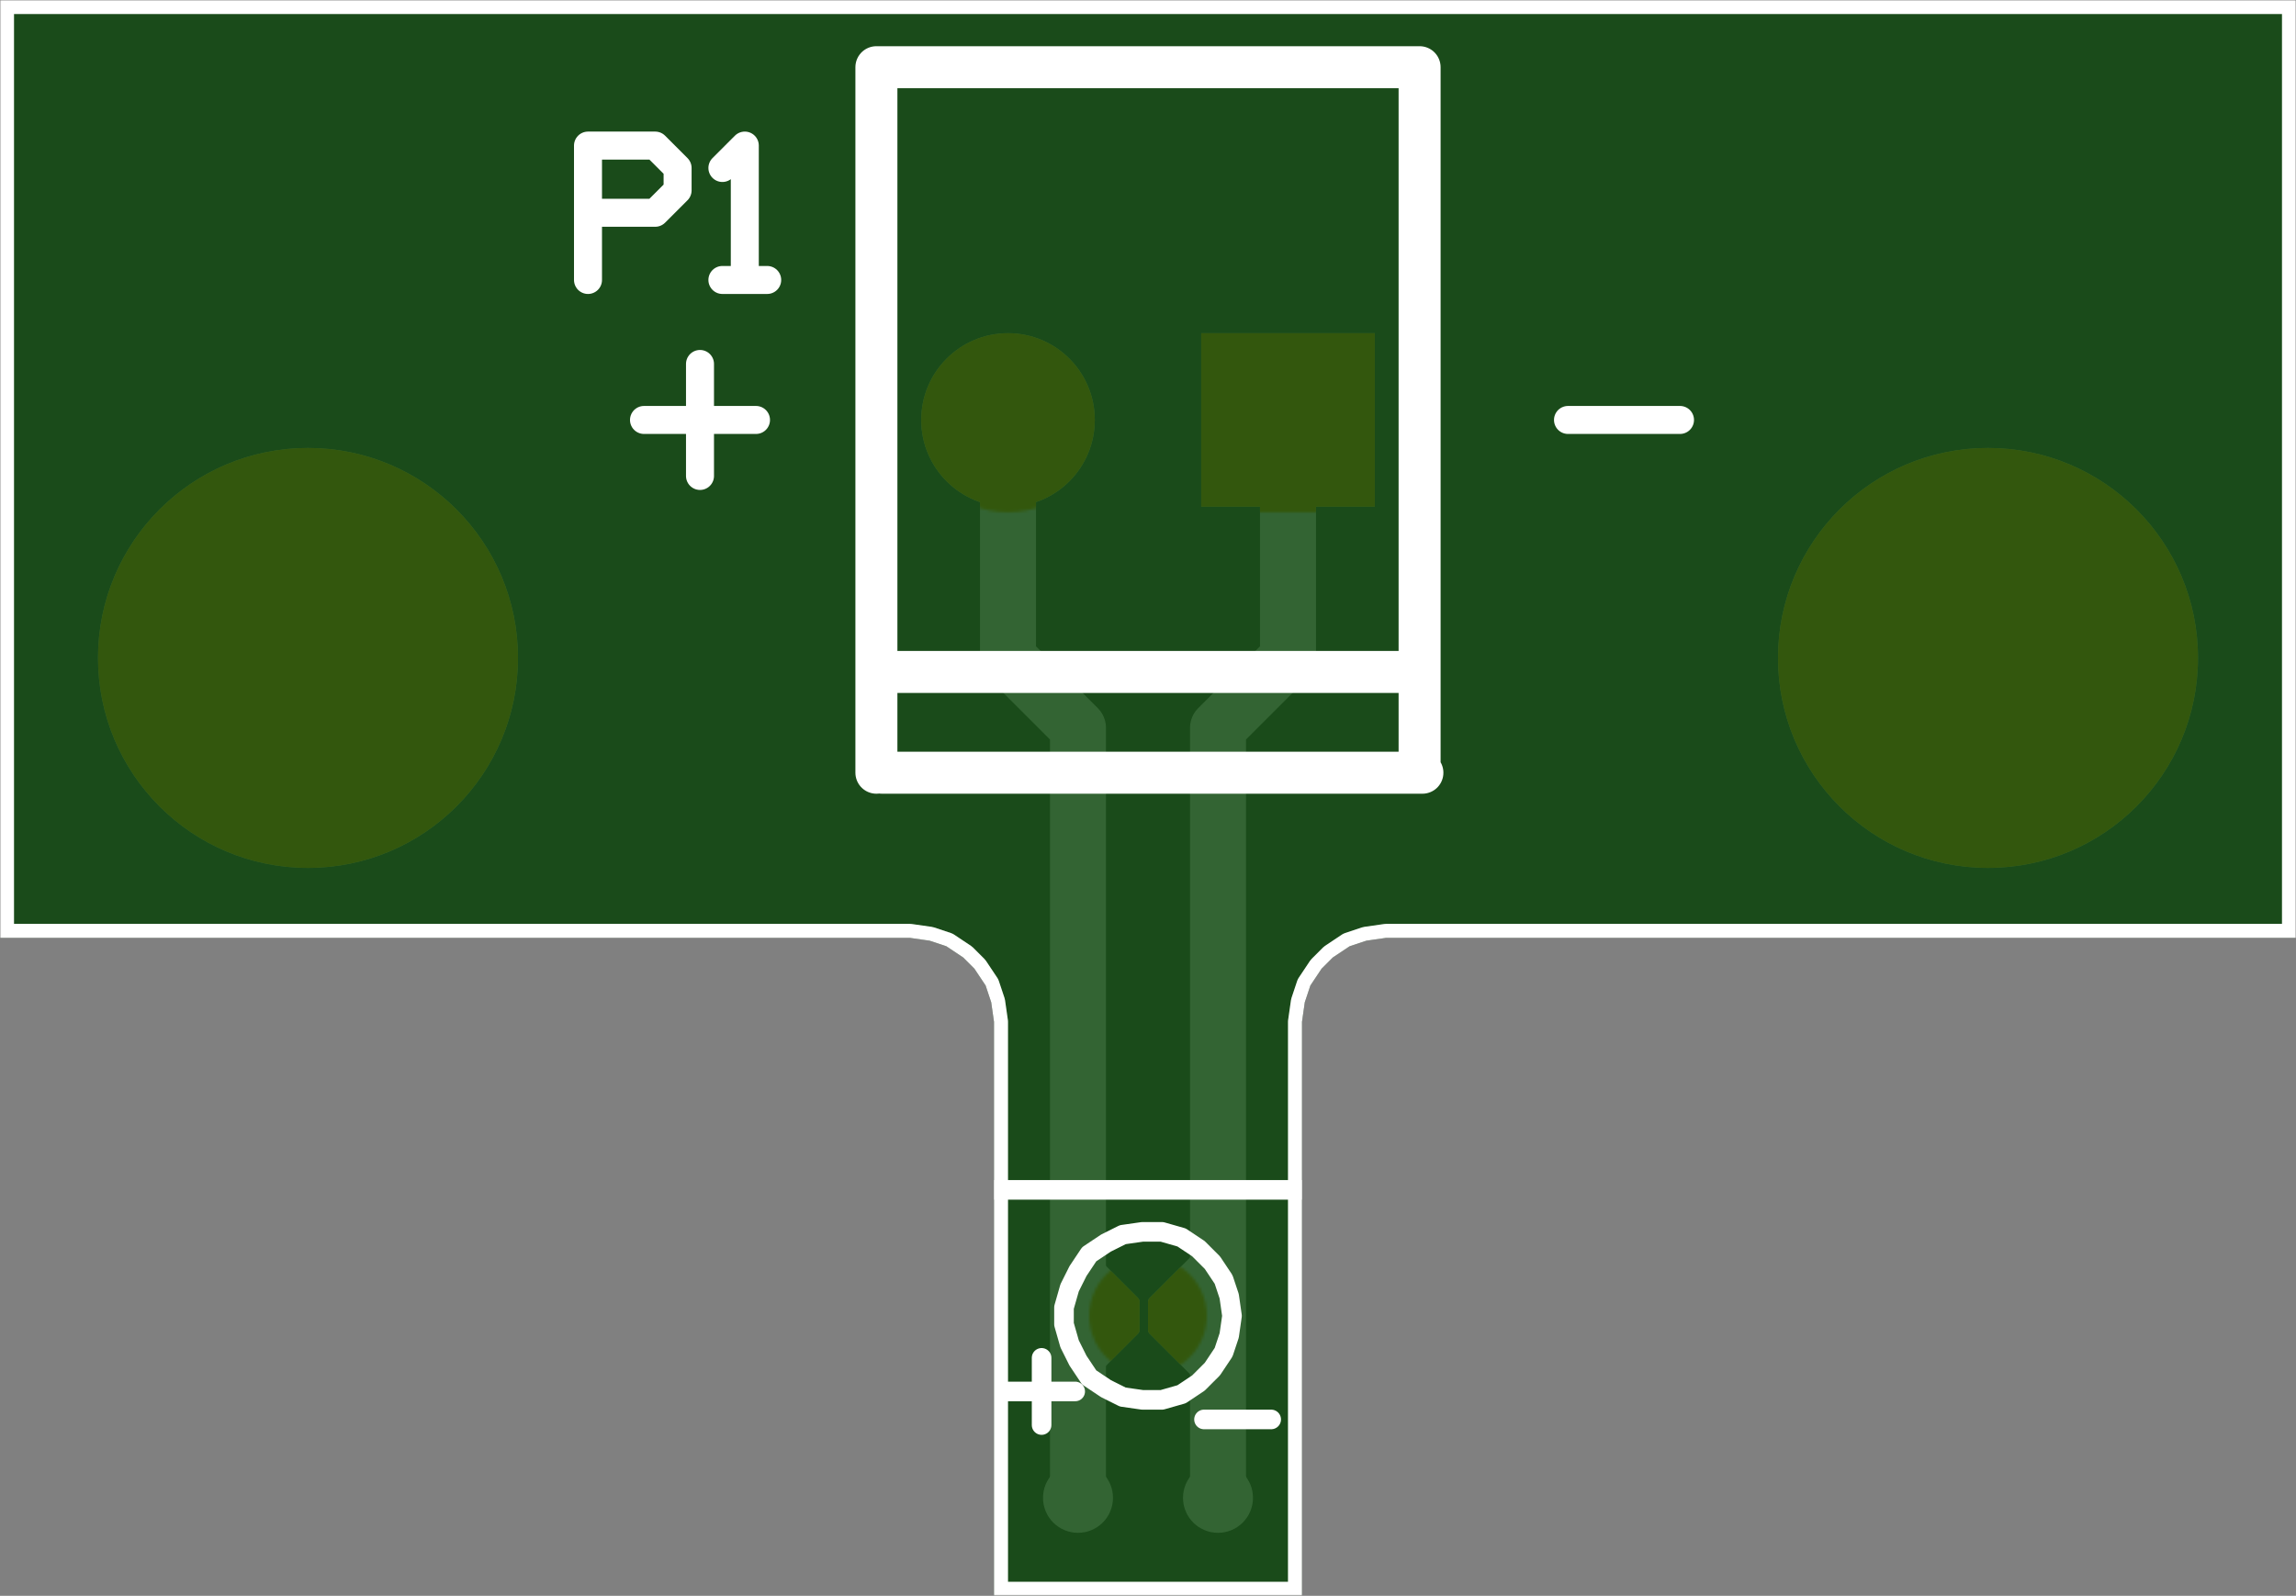
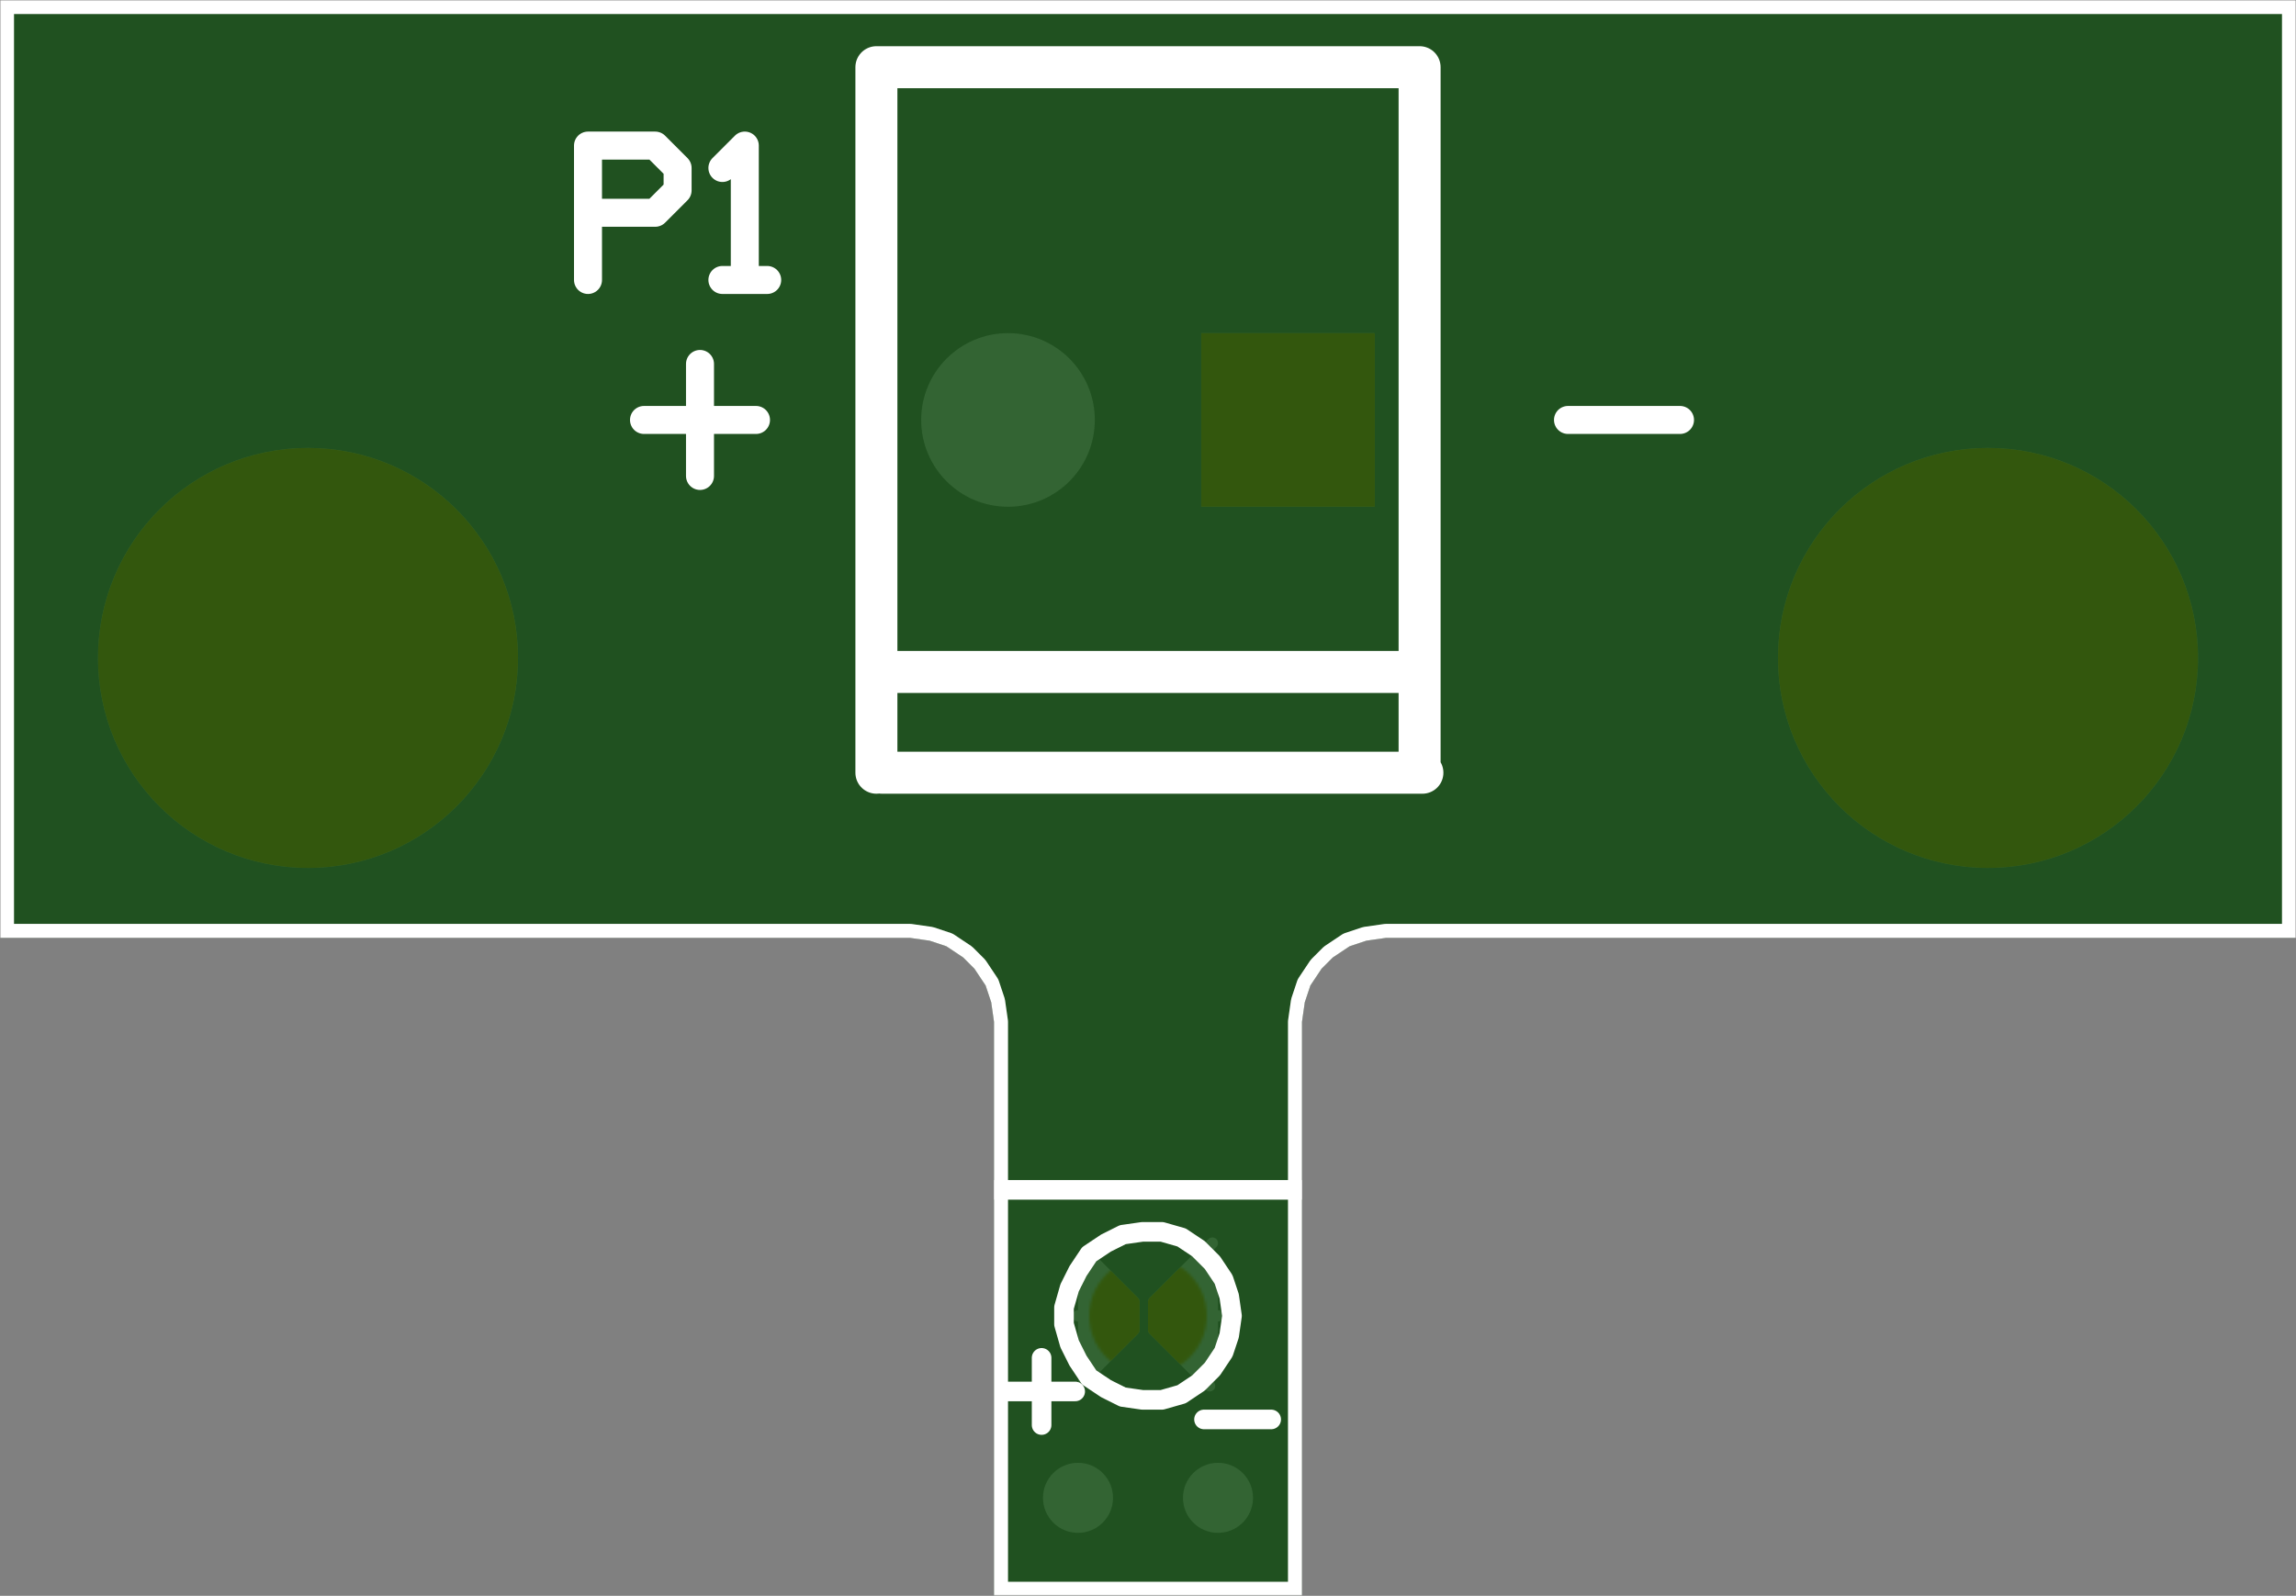
<svg xmlns="http://www.w3.org/2000/svg" xmlns:xlink="http://www.w3.org/1999/xlink" version="1.1" stroke-linecap="round" stroke-linejoin="round" stroke-width="0" fill-rule="evenodd" clip-rule="evenodd" id="AfRnyD_AL2YLtXop6KgM_top" viewBox="240 270 820 570" width="8.2in" height="5.7in" class="w-100 h-100">
  <rect x="240" y="270" width="820" height="570" fill="#808080" stroke="none" />
  <defs>
    <style>.AfRnyD_AL2YLtXop6KgM_fr4 {color: #666666;}
.AfRnyD_AL2YLtXop6KgM_cu {color: #cccccc;}
.AfRnyD_AL2YLtXop6KgM_cf {color: #cc9933;}
.AfRnyD_AL2YLtXop6KgM_sm {color: #004200; opacity: 0.75;}
.AfRnyD_AL2YLtXop6KgM_ss {color: #ffffff;}
.AfRnyD_AL2YLtXop6KgM_sp {color: #999999;}
.AfRnyD_AL2YLtXop6KgM_out {color: #000000;}</style>
    <circle cx="0" cy="0" r="31" id="FhN1nRqZ8SCzTAzpjkas_pad-15" />
    <circle cx="0" cy="0" r="12.5" id="FhN1nRqZ8SCzTAzpjkas_pad-19" />
    <circle cx="0" cy="0" r="75" id="FhN1nRqZ8SCzTAzpjkas_pad-27" />
    <rect x="-31" y="-31" width="62" height="62" id="FhN1nRqZ8SCzTAzpjkas_pad-30" />
-     <circle cx="0" cy="0" r="33" id="booxwcsdloO0CfaS03qh_pad-14" />
    <circle cx="0" cy="0" r="21" id="booxwcsdloO0CfaS03qh_pad-18" />
    <circle cx="0" cy="0" r="77" id="booxwcsdloO0CfaS03qh_pad-24" />
    <rect x="-33" y="-33" width="66" height="66" id="booxwcsdloO0CfaS03qh_pad-26" />
    <circle cx="0" cy="0" r="62.5" id="lT_FY_WPlPu3PdEdQXG5_pad-1" />
    <circle cx="0" cy="0" r="4" id="lT_FY_WPlPu3PdEdQXG5_pad-2" />
    <circle cx="0" cy="0" r="20" id="lT_FY_WPlPu3PdEdQXG5_pad-3" />
    <g id="AfRnyD_AL2YLtXop6KgM_top_copper">
      <use xlink:href="#FhN1nRqZ8SCzTAzpjkas_pad-15" x="600" y="690" />
      <use xlink:href="#FhN1nRqZ8SCzTAzpjkas_pad-19" x="625" y="305" />
      <use xlink:href="#FhN1nRqZ8SCzTAzpjkas_pad-19" x="675" y="305" />
-       <path d="M 675 305 675 305 675 405 675 405 675 580 675 580 700 605 700 605 700 695 M 600 690 600 690 600 605 600 605 625 580 625 580 625 400 M 625 405 625 405 625 305" fill="none" stroke-width="20" />
      <path d="M 627 347 627 347 645 365 645 365 645 375 645 375 628 392 M 625 370 625 370 645 370 M 652 370 652 370 652 365 652 365 672 345 M 675 370 675 370 652 370 652 370 652 375 652 375 673 396" fill="none" stroke-width="4" />
      <path d="M 670 386 670 386 657 373 M 658 366 658 366 670 354 670 354 670 386 M 664 375 664 375 664 364 M 639 366 639 366 630 357 630 357 630 377 M 628 386 628 386 639 375 639 375 639 366 M 595 270 595 270 595 475 595 475 595 270 595 270 705 270 705 270 705 475 705 475 705 270 705 270 595 270 M 745 403 745 403 777 403 M 761 403 777 403 M 761 355 761 403 M 793 355 793 355 793 403 825 403 M 825 355 825 403 M 793 355 825 355 M 793 355 825 355 M 841 355 841 355 841 403 865 403 873 395 M 873 387 873 395 M 865 379 873 387 M 841 379 865 379 M 841 355 841 379 M 961 355 961 355 969 363 M 945 355 961 355 M 937 363 945 355 M 937 363 937 395 945 403 961 403 969 395 M 985 355 985 355 985 403 1017 403 M 1017 355 1017 403 M 985 355 1017 355 M 985 355 1017 355 M 1033 355 1033 355 1033 403 1057 403 1065 395 M 1065 387 1065 395 M 1057 379 1065 387 M 1033 379 1057 379 M 1033 355 1033 379 M 1081 355 1081 355 1081 403 1105 403 1113 395 M 1113 387 1113 395 M 1105 379 1113 387 M 1081 379 1105 379 M 1081 355 1081 379 M 1129 355 1129 355 1129 403 1161 403 M 1129 403 1161 403 M 1129 379 1129 403 M 1129 379 1145 379 M 1129 379 1145 379 M 1129 355 1129 379 M 1129 355 1161 355 M 1177 355 1177 355 1177 403 1201 403 1209 395 M 1209 387 1209 395 M 1201 379 1209 387 M 1177 379 1201 379 M 1177 379 1185 379 1209 355 M 1060 505 1060 505 735 505 735 505 1060 505 1060 505 1060 840 1060 840 1060 505 M 735 505 735 505 728 504 722 502 716 498 712 494 708 488 706 482 705 475 705 475 M 735 505 735 505 728 504 722 502 716 498 712 494 708 488 706 482 705 475 705 475 M 595 475 595 475 594 482 592 488 588 494 584 498 578 502 572 504 565 505 565 505 M 595 475 595 475 594 482 592 488 588 494 584 498 578 502 572 504 565 505 565 505 565 505 240 505 240 505 240 840 240 840 240 505 240 505 565 505 M 240 840 240 840 1060 840 1060 840 240 840" fill="none" stroke-width="10" />
      <use xlink:href="#FhN1nRqZ8SCzTAzpjkas_pad-27" x="350" y="605" />
      <use xlink:href="#FhN1nRqZ8SCzTAzpjkas_pad-27" x="950" y="605" />
      <use xlink:href="#FhN1nRqZ8SCzTAzpjkas_pad-30" x="700" y="690" />
    </g>
    <g id="AfRnyD_AL2YLtXop6KgM_top_silkscreen">
      <path d="M 553 564 553 564 553 816 553 816 747 816 747 816 747 564 M 748 564 748 564 555 564 M 553 600 553 600 747 600" fill="none" stroke-width="15" />
      <path d="M 705 415 705 415 595 415 M 680 370 680 370 679 377 677 383 673 389 668 394 662 398 655 400 648 400 641 399 635 396 629 392 625 386 622 380 620 373 620 367 622 360 625 354 629 348 635 344 641 341 648 340 655 340 662 342 668 346 673 351 677 357 679 363 680 370 680 370 M 670 333 670 333 694 333 M 612 331 612 331 612 355 M 624 343 624 343 600 343" fill="none" stroke-width="7" />
      <path d="M 595 270 595 270 705 270 705 270 705 475 M 735 505 735 505 728 504 722 502 716 498 712 494 708 488 706 482 705 475 705 475 M 735 505 735 505 1060 505 1060 505 1060 840 1060 840 240 840 240 840 240 505 240 505 565 505 M 595 475 595 475 594 482 592 488 588 494 584 498 578 502 572 504 565 505 565 505 M 595 475 595 475 595 270 M 750 258 750 258 782 258 M 766 258 782 258 M 766 258 766 210 M 798 258 798 258 798 210 M 798 258 830 258 830 210 M 798 210 830 210 M 798 210 830 210 M 846 258 846 258 846 210 M 846 258 870 258 878 250 878 242 M 870 234 878 242 M 846 234 870 234 M 846 234 846 210 M 942 258 942 258 942 210 M 942 258 974 258 974 210 M 942 210 974 210 M 942 210 974 210 M 990 258 990 258 1014 210 1038 258 M 1054 258 1054 258 1054 210 M 1054 258 1086 258 M 1054 258 1086 258 M 1054 258 1054 234 1070 234 M 1054 234 1070 234 M 1054 234 1054 210 1086 210 M 1102 258 1102 258 1102 210 M 1102 258 1126 258 1134 250 1134 242 M 1126 234 1134 242 M 1102 234 1126 234 M 1102 234 1110 234 1134 210 M 1150 258 1150 258 1150 210 M 1150 258 1150 210 1182 210 M 1198 226 1198 226 1198 210 M 1198 226 1214 258 1230 226 M 1198 226 1230 226 M 1198 226 1230 226 1230 210 M 1246 258 1246 258 1246 250 1262 234 1262 210 M 1262 234 1262 210 M 1262 234 1278 250 M 1278 258 1278 250 M 840 690 840 690 800 690 M 490 670 490 670 490 710 M 510 690 510 690 470 690 M 450 740 450 740 450 788 M 474 788 450 788 M 482 780 474 788 M 482 772 482 780 M 474 764 482 772 M 474 764 450 764 M 450 740 450 764 M 498 780 498 780 506 788 M 506 740 506 788 M 498 740 506 740 M 498 740 514 740" fill="none" stroke-width="10" />
    </g>
    <g id="AfRnyD_AL2YLtXop6KgM_top_soldermask">
      <use xlink:href="#booxwcsdloO0CfaS03qh_pad-14" x="600" y="690" />
      <use xlink:href="#booxwcsdloO0CfaS03qh_pad-18" x="650" y="370" />
      <use xlink:href="#booxwcsdloO0CfaS03qh_pad-24" x="350" y="605" />
      <use xlink:href="#booxwcsdloO0CfaS03qh_pad-24" x="950" y="605" />
      <use xlink:href="#booxwcsdloO0CfaS03qh_pad-26" x="700" y="690" />
    </g>
    <g id="AfRnyD_AL2YLtXop6KgM_top_drill1">
      <use xlink:href="#lT_FY_WPlPu3PdEdQXG5_pad-1" x="950" y="605" />
      <use xlink:href="#lT_FY_WPlPu3PdEdQXG5_pad-1" x="350" y="605" />
      <use xlink:href="#lT_FY_WPlPu3PdEdQXG5_pad-2" x="675" y="305" />
      <use xlink:href="#lT_FY_WPlPu3PdEdQXG5_pad-2" x="625" y="305" />
      <use xlink:href="#lT_FY_WPlPu3PdEdQXG5_pad-3" x="700" y="690" />
      <use xlink:href="#lT_FY_WPlPu3PdEdQXG5_pad-3" x="600" y="690" />
    </g>
    <clipPath id="AfRnyD_AL2YLtXop6KgM_top_outline">
      <path d="M 1060 505 1060 505 735 505 735 505 728 504 722 502 716 498 712 494 708 488 706 482 705 475 705 475 705 270 705 270 595 270 595 270 595 475 595 475 594 482 592 488 588 494 584 498 578 502 572 504 565 505 565 505 240 505 240 505 240 840 240 840 1060 840 1060 840 1060 505" fill="none" stroke-width="10" />
    </clipPath>
    <mask id="AfRnyD_AL2YLtXop6KgM_top_mech-mask">
      <g fill="#000" stroke="#000">
        <rect x="240" y="270" width="820" height="570" fill="#fff" />
        <use xlink:href="#AfRnyD_AL2YLtXop6KgM_top_drill1" />
      </g>
    </mask>
    <mask id="AfRnyD_AL2YLtXop6KgM_top_cf-mask">
      <g fill="#fff" stroke="#fff">
        <use xlink:href="#AfRnyD_AL2YLtXop6KgM_top_soldermask" />
      </g>
    </mask>
    <mask id="AfRnyD_AL2YLtXop6KgM_top_sm-mask">
      <g fill="#000" stroke="#000">
        <rect x="240" y="270" width="820" height="570" fill="#fff" />
        <use xlink:href="#AfRnyD_AL2YLtXop6KgM_top_soldermask" />
      </g>
    </mask>
  </defs>
  <g transform="translate(0,1110) scale(1,-1)">
    <g mask="url(#AfRnyD_AL2YLtXop6KgM_top_mech-mask)" clip-path="url(#AfRnyD_AL2YLtXop6KgM_top_outline)">
-       <rect x="240" y="270" width="820" height="570" fill="currentColor" class="AfRnyD_AL2YLtXop6KgM_fr4" />
      <use xlink:href="#AfRnyD_AL2YLtXop6KgM_top_copper" fill="currentColor" stroke="currentColor" class="AfRnyD_AL2YLtXop6KgM_cu" />
      <use xlink:href="#AfRnyD_AL2YLtXop6KgM_top_copper" fill="currentColor" stroke="currentColor" class="AfRnyD_AL2YLtXop6KgM_cf" mask="url(#AfRnyD_AL2YLtXop6KgM_top_cf-mask)" />
      <g mask="url(#AfRnyD_AL2YLtXop6KgM_top_sm-mask)">
        <rect x="240" y="270" width="820" height="570" fill="currentColor" class="AfRnyD_AL2YLtXop6KgM_sm" />
        <use xlink:href="#AfRnyD_AL2YLtXop6KgM_top_silkscreen" fill="currentColor" stroke="currentColor" class="AfRnyD_AL2YLtXop6KgM_ss" />
      </g>
    </g>
  </g>
</svg>